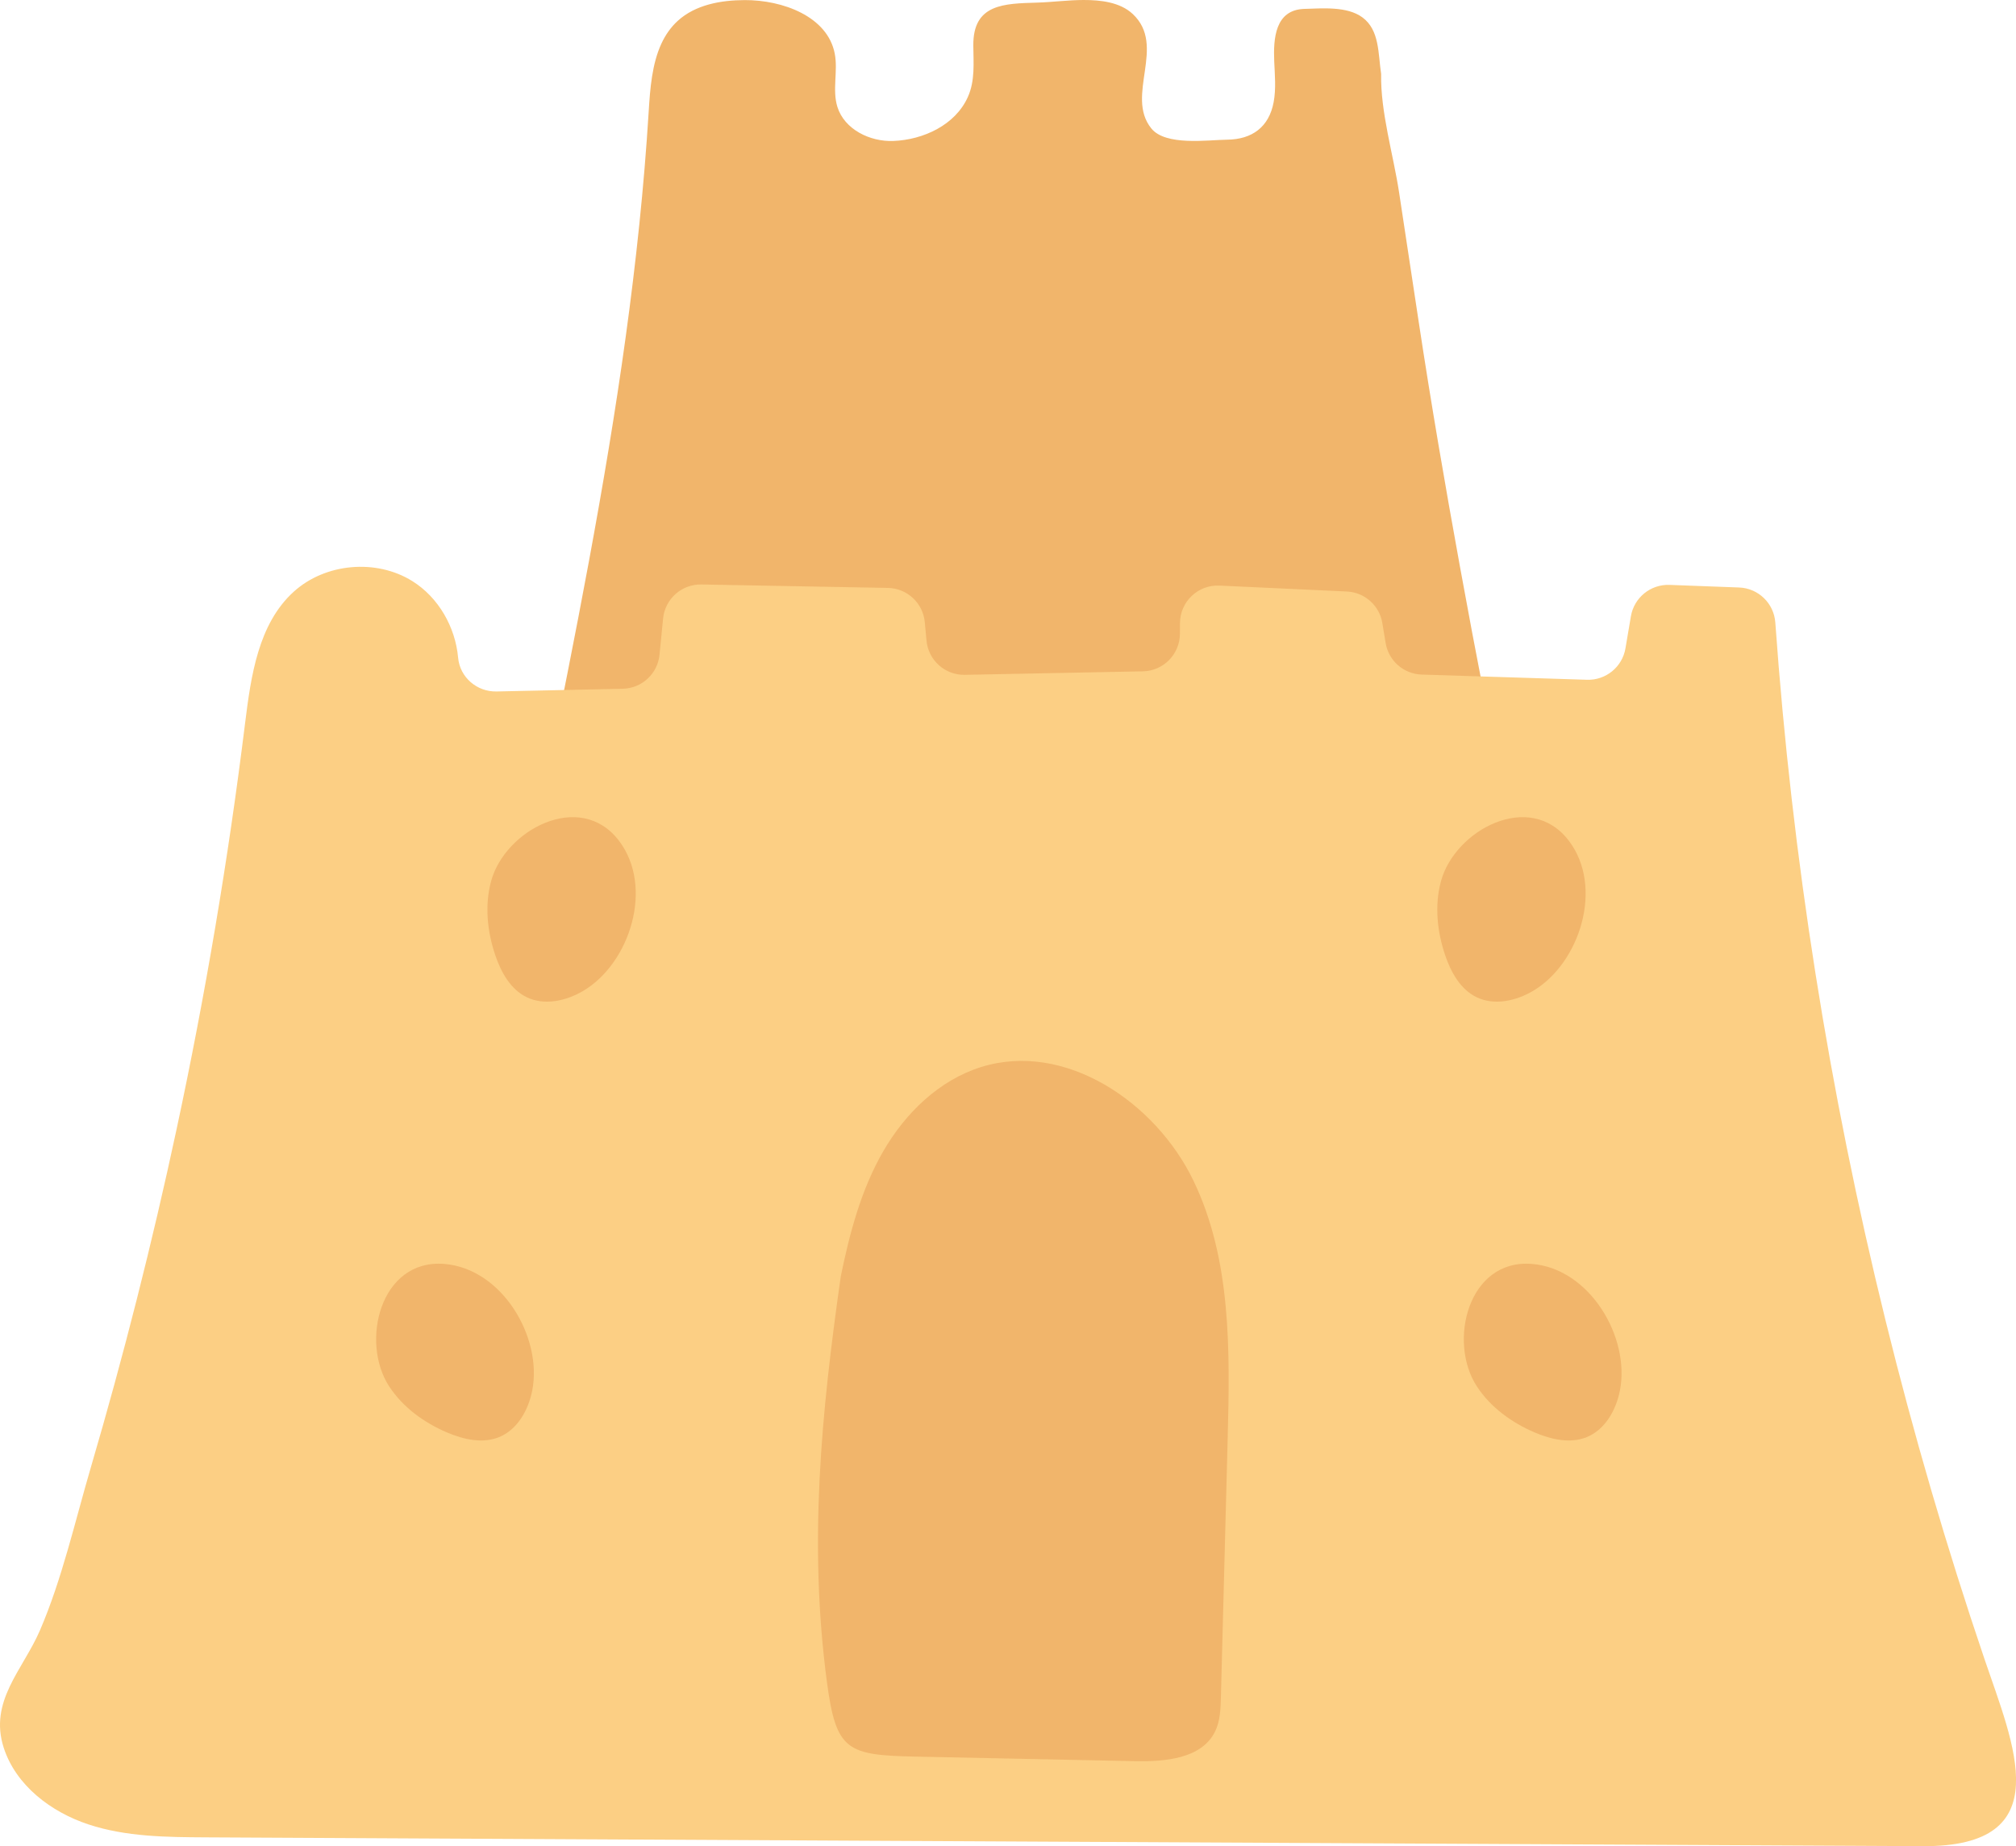
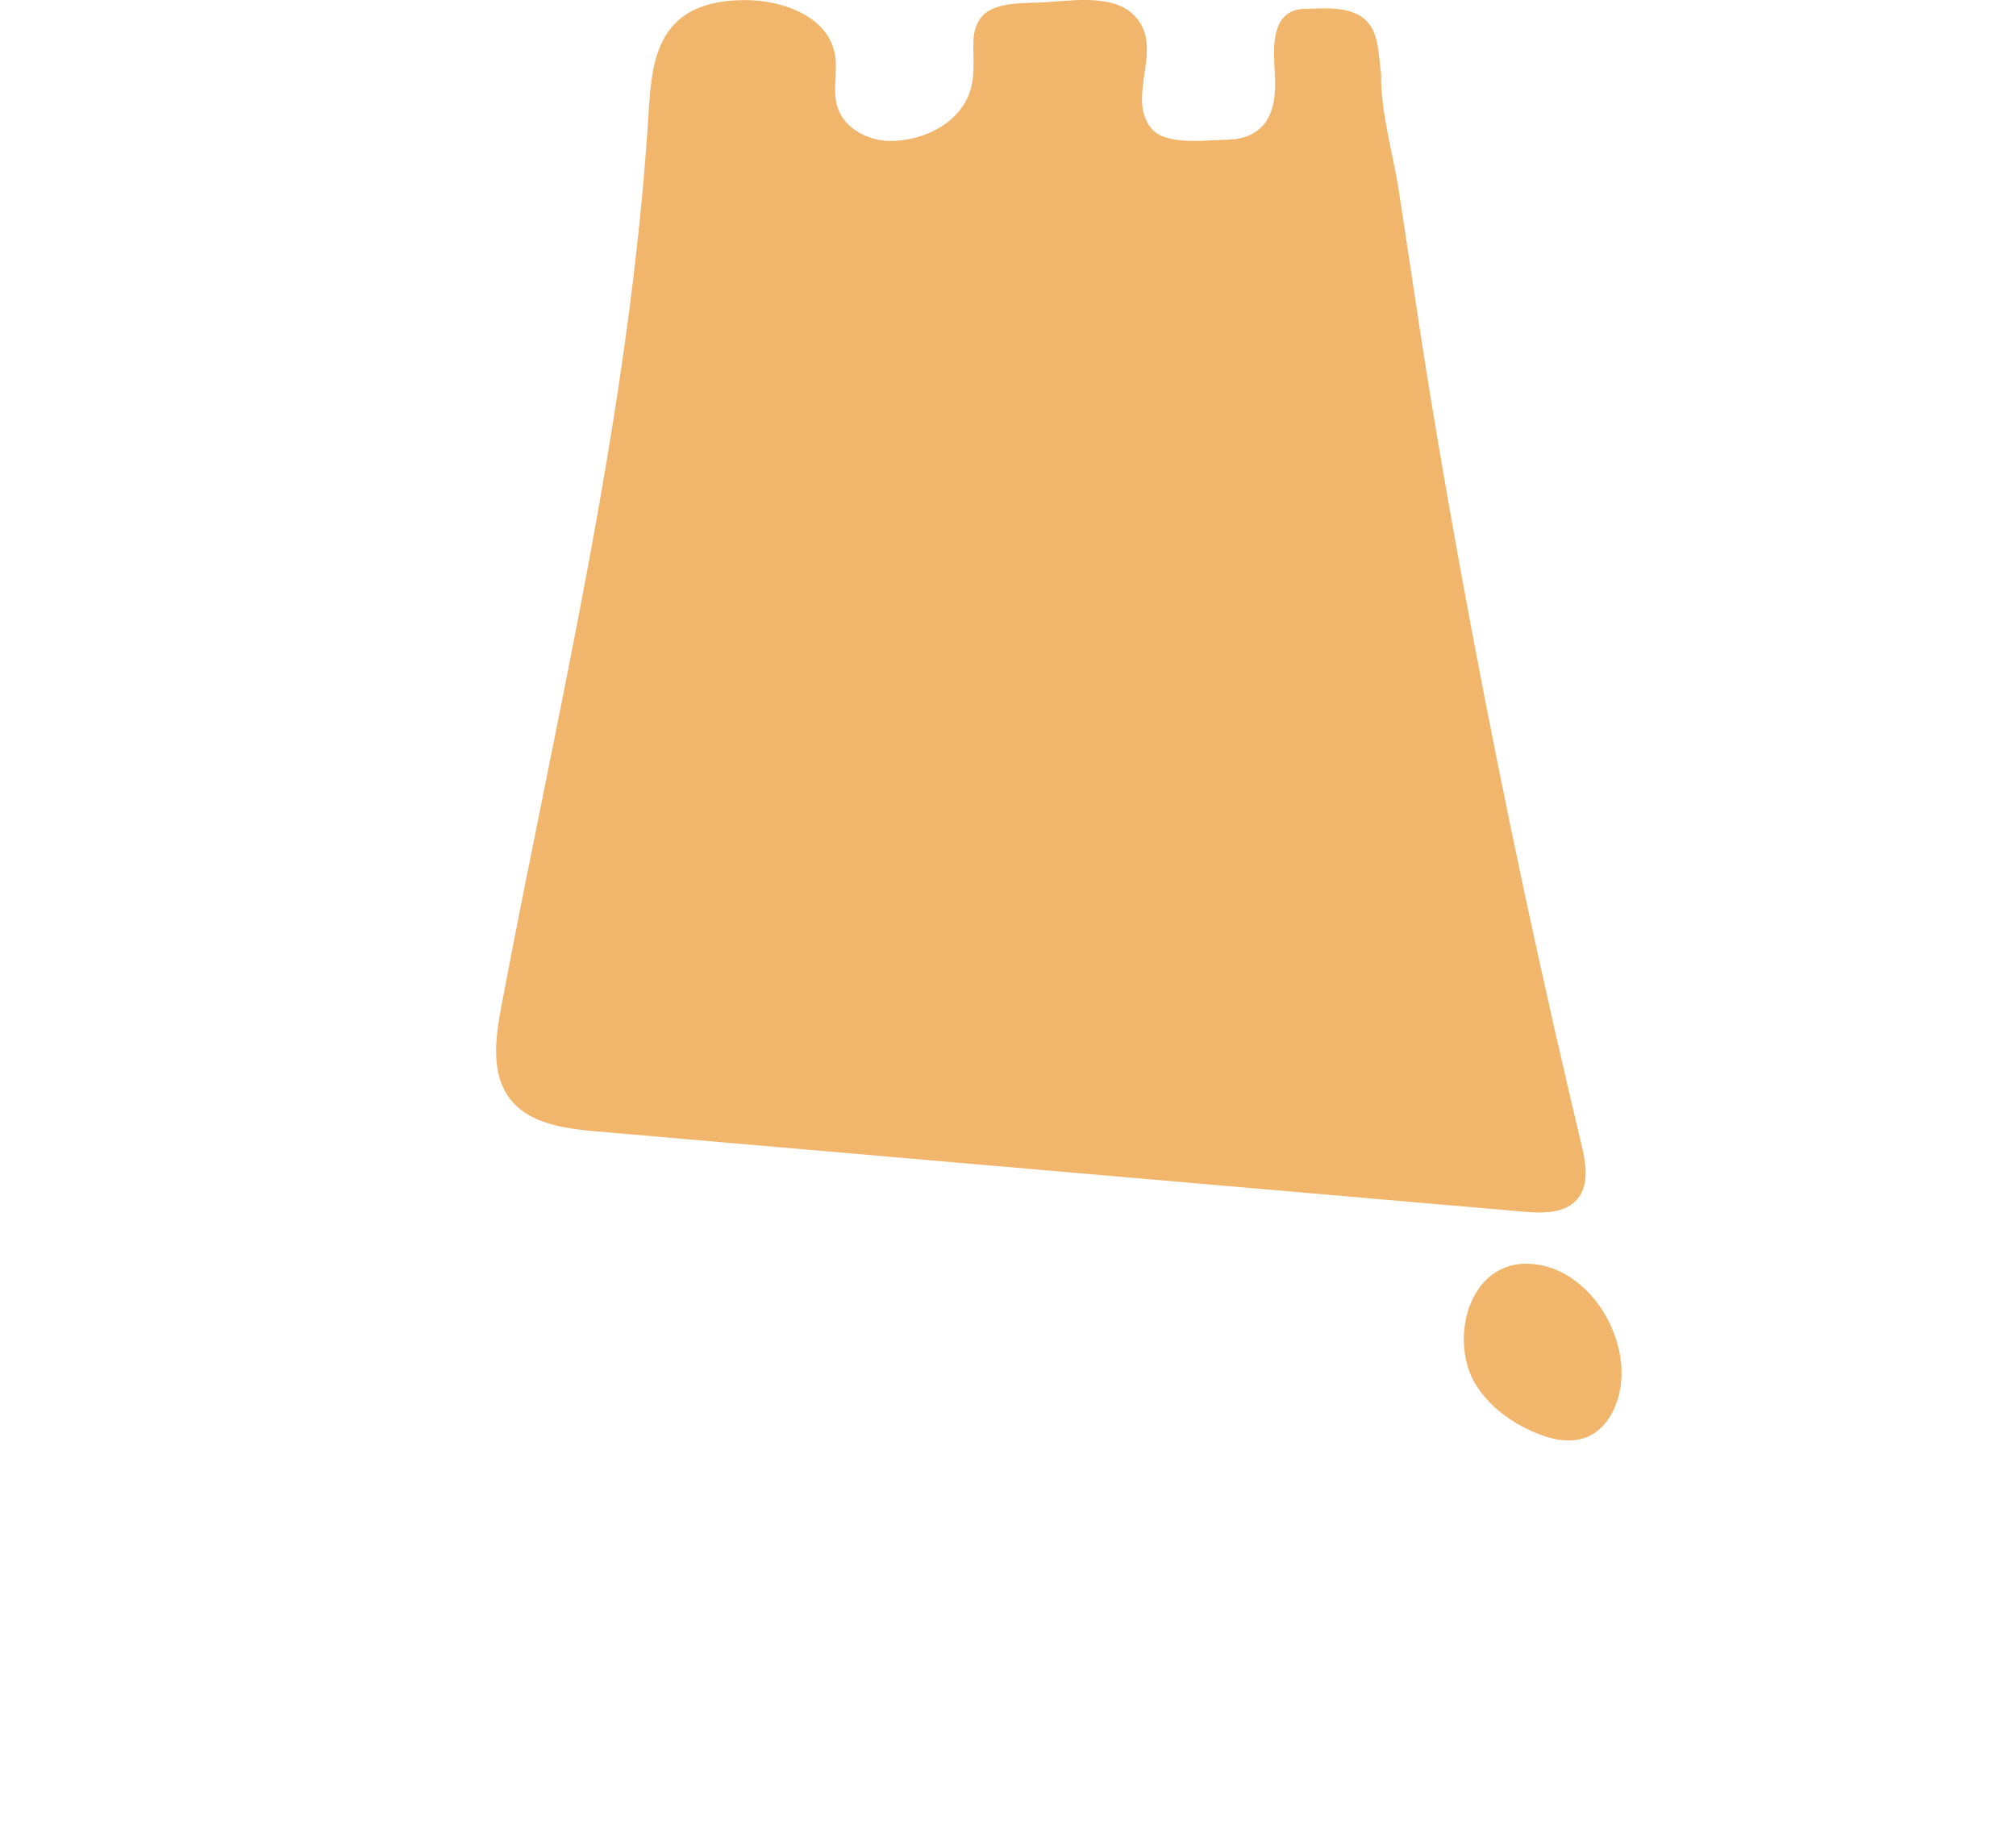
<svg xmlns="http://www.w3.org/2000/svg" height="1455.4" preserveAspectRatio="xMidYMid meet" version="1.0" viewBox="0.0 -0.0 1589.4 1455.4" width="1589.4" zoomAndPan="magnify">
  <defs>
    <clipPath id="a">
-       <path d="M 0 446 L 1589.449 446 L 1589.449 1455.391 L 0 1455.391 Z M 0 446" />
-     </clipPath>
+       </clipPath>
  </defs>
  <g>
    <g id="change1_1">
      <path d="M 521.523 34.219 C 524.617 27.59 528.738 21.559 534.281 16.488 C 548.207 3.75 568.234 0.129 587.109 0.07 C 617.043 -0.039 652.473 12.922 658.117 42.309 C 660.77 56.141 656 70.871 660.207 84.309 C 665.73 101.949 685.789 111.84 704.262 111.129 C 727.984 110.219 753.156 98.539 763.047 76.469 C 768.828 63.578 767.465 49.629 767.352 35.859 C 767.086 2.969 791.535 2.852 817.898 2.051 C 830.043 1.68 842.137 0.012 854.285 0 C 867.492 -0.012 882.949 1.609 893.008 11 C 919.996 36.199 886.816 75.25 907.66 101.211 C 918.938 115.238 952.02 110.301 967.609 110.109 C 987.02 109.879 1000.48 100.219 1004.141 80.512 C 1006.102 69.949 1005.059 59.102 1004.59 48.371 C 1003.82 30.398 1005.262 7.66 1028.371 7.012 C 1042.422 6.621 1062.039 4.781 1074.148 13.73 C 1087.719 23.738 1086.461 42.309 1088.879 58.301 C 1088.281 88.27 1098.559 122.16 1103.059 151.859 C 1108.219 185.879 1113.371 219.898 1118.531 253.922 C 1128.289 318.328 1139.27 382.199 1150.941 446.289 C 1176.219 585.188 1204.93 723.461 1237.039 860.938 C 1240.262 874.684 1243.5 888.426 1246.781 902.156 C 1250.281 916.797 1253.25 934 1243.449 945.422 C 1233.629 956.859 1216.141 956.504 1201.121 955.203 C 957.441 934.098 713.762 912.992 470.082 891.887 C 445.102 889.723 417.078 885.965 401.91 865.996 C 386.836 846.152 390.578 818.324 395.188 793.828 C 439.309 559.281 496.766 326.141 511.422 87.93 C 512.535 69.801 514.035 50.25 521.523 34.219" fill="#f1b56b" />
    </g>
    <g clip-path="url(#a)" id="change2_1">
      <path d="M 193.215 570.23 C 197.848 532.801 203.617 491.809 231.562 466.477 C 256.453 443.91 296.59 440.32 325.094 458.113 C 345.75 471.008 359.004 494.328 361.176 518.477 C 362.559 533.891 375.941 545.441 391.414 545.105 C 424.605 544.391 457.797 543.672 490.988 542.957 C 506.051 542.633 518.492 531.105 519.965 516.113 L 522.77 487.602 C 524.289 472.156 537.418 460.469 552.938 460.758 L 700 463.469 C 715.145 463.746 727.664 475.355 729.082 490.438 L 730.453 505.02 C 731.91 520.531 745.09 532.297 760.668 531.988 L 901.066 529.227 C 917.211 528.906 930.156 515.773 930.242 499.629 L 930.285 491.203 C 930.375 474.289 944.531 460.848 961.43 461.633 L 1061.852 466.301 C 1075.879 466.953 1087.539 477.324 1089.828 491.184 L 1092.422 506.879 C 1094.738 520.902 1106.648 531.336 1120.852 531.781 L 1251.23 535.875 C 1266.09 536.344 1279.012 525.77 1281.5 511.109 L 1285.789 485.848 C 1288.289 471.121 1301.309 460.531 1316.238 461.09 L 1371.09 463.137 C 1386.27 463.703 1398.57 475.621 1399.648 490.777 C 1412.84 676.023 1441.969 860.121 1486.422 1040.441 C 1508.641 1130.59 1534.691 1219.809 1564.512 1307.75 C 1587.43 1375.34 1623.949 1455.941 1516.121 1455.379 C 1064.879 1453.07 613.637 1450.75 162.391 1448.441 C 131.199 1448.27 99.402 1448.02 69.781 1438.25 C 40.156 1428.488 12.52 1407.461 2.93 1377.781 C -8.926 1341.07 18.141 1316.219 31.477 1285.301 C 48.945 1244.789 59.219 1199.031 71.629 1156.73 C 97.449 1068.77 119.992 979.844 139.211 890.207 C 161.891 784.41 179.93 677.613 193.215 570.23" fill="#fccf84" />
    </g>
    <g id="change1_2">
-       <path d="M 662.891 1006.051 C 669.879 971.965 678.914 937.789 696.301 907.656 C 713.688 877.523 740.375 851.512 773.59 841.156 C 839.477 820.613 911.016 868.652 940.949 930.84 C 970.887 993.027 969.695 1065.051 967.891 1134.051 C 966.109 1202.07 964.328 1270.078 962.551 1338.102 C 962.305 1347.398 961.98 1357.039 957.789 1365.34 C 947.113 1386.5 918.379 1388.859 894.688 1388.371 C 837.289 1387.18 779.891 1385.98 722.492 1384.801 C 667.641 1383.672 659.199 1380.328 651.957 1326.051 C 637.41 1217.02 647.465 1114.012 662.891 1006.051" fill="#f1b56b" />
-     </g>
+       </g>
    <g id="change1_3">
      <path d="M 1164.328 1092.898 C 1175.121 1109.422 1191.82 1121.512 1209.969 1129.262 C 1222.941 1134.801 1237.941 1138.23 1251.012 1132.91 C 1265.5 1127 1274.109 1111.57 1277.129 1096.211 C 1285.391 1054.172 1253.352 999.918 1207.59 996.375 C 1157.309 992.48 1141.422 1057.828 1164.328 1092.898" fill="#f1b56b" />
    </g>
    <g id="change1_4">
-       <path d="M 306.805 1092.898 C 317.598 1109.422 334.293 1121.512 352.445 1129.262 C 365.418 1134.801 380.418 1138.23 393.484 1132.91 C 407.98 1127 416.586 1111.57 419.602 1096.211 C 427.867 1054.172 395.824 999.918 350.07 996.375 C 299.789 992.48 283.895 1057.828 306.805 1092.898" fill="#f1b56b" />
-     </g>
+       </g>
    <g id="change1_5">
-       <path d="M 387.129 694.84 C 382.027 713.902 384.164 734.406 390.504 753.098 C 395.035 766.453 402.492 779.914 415.172 786.094 C 429.242 792.953 446.48 789.059 459.938 781.059 C 496.762 759.16 515.785 699.094 487.895 662.652 C 457.246 622.605 397.965 654.371 387.129 694.84" fill="#f1b56b" />
-     </g>
+       </g>
    <g id="change1_6">
-       <path d="M 1136.012 694.84 C 1130.898 713.902 1133.039 734.406 1139.379 753.098 C 1143.91 766.453 1151.371 779.914 1164.051 786.094 C 1178.121 792.953 1195.359 789.059 1208.809 781.059 C 1245.641 759.16 1264.66 699.094 1236.77 662.652 C 1206.121 622.605 1146.84 654.371 1136.012 694.84" fill="#f1b56b" />
-     </g>
+       </g>
  </g>
</svg>